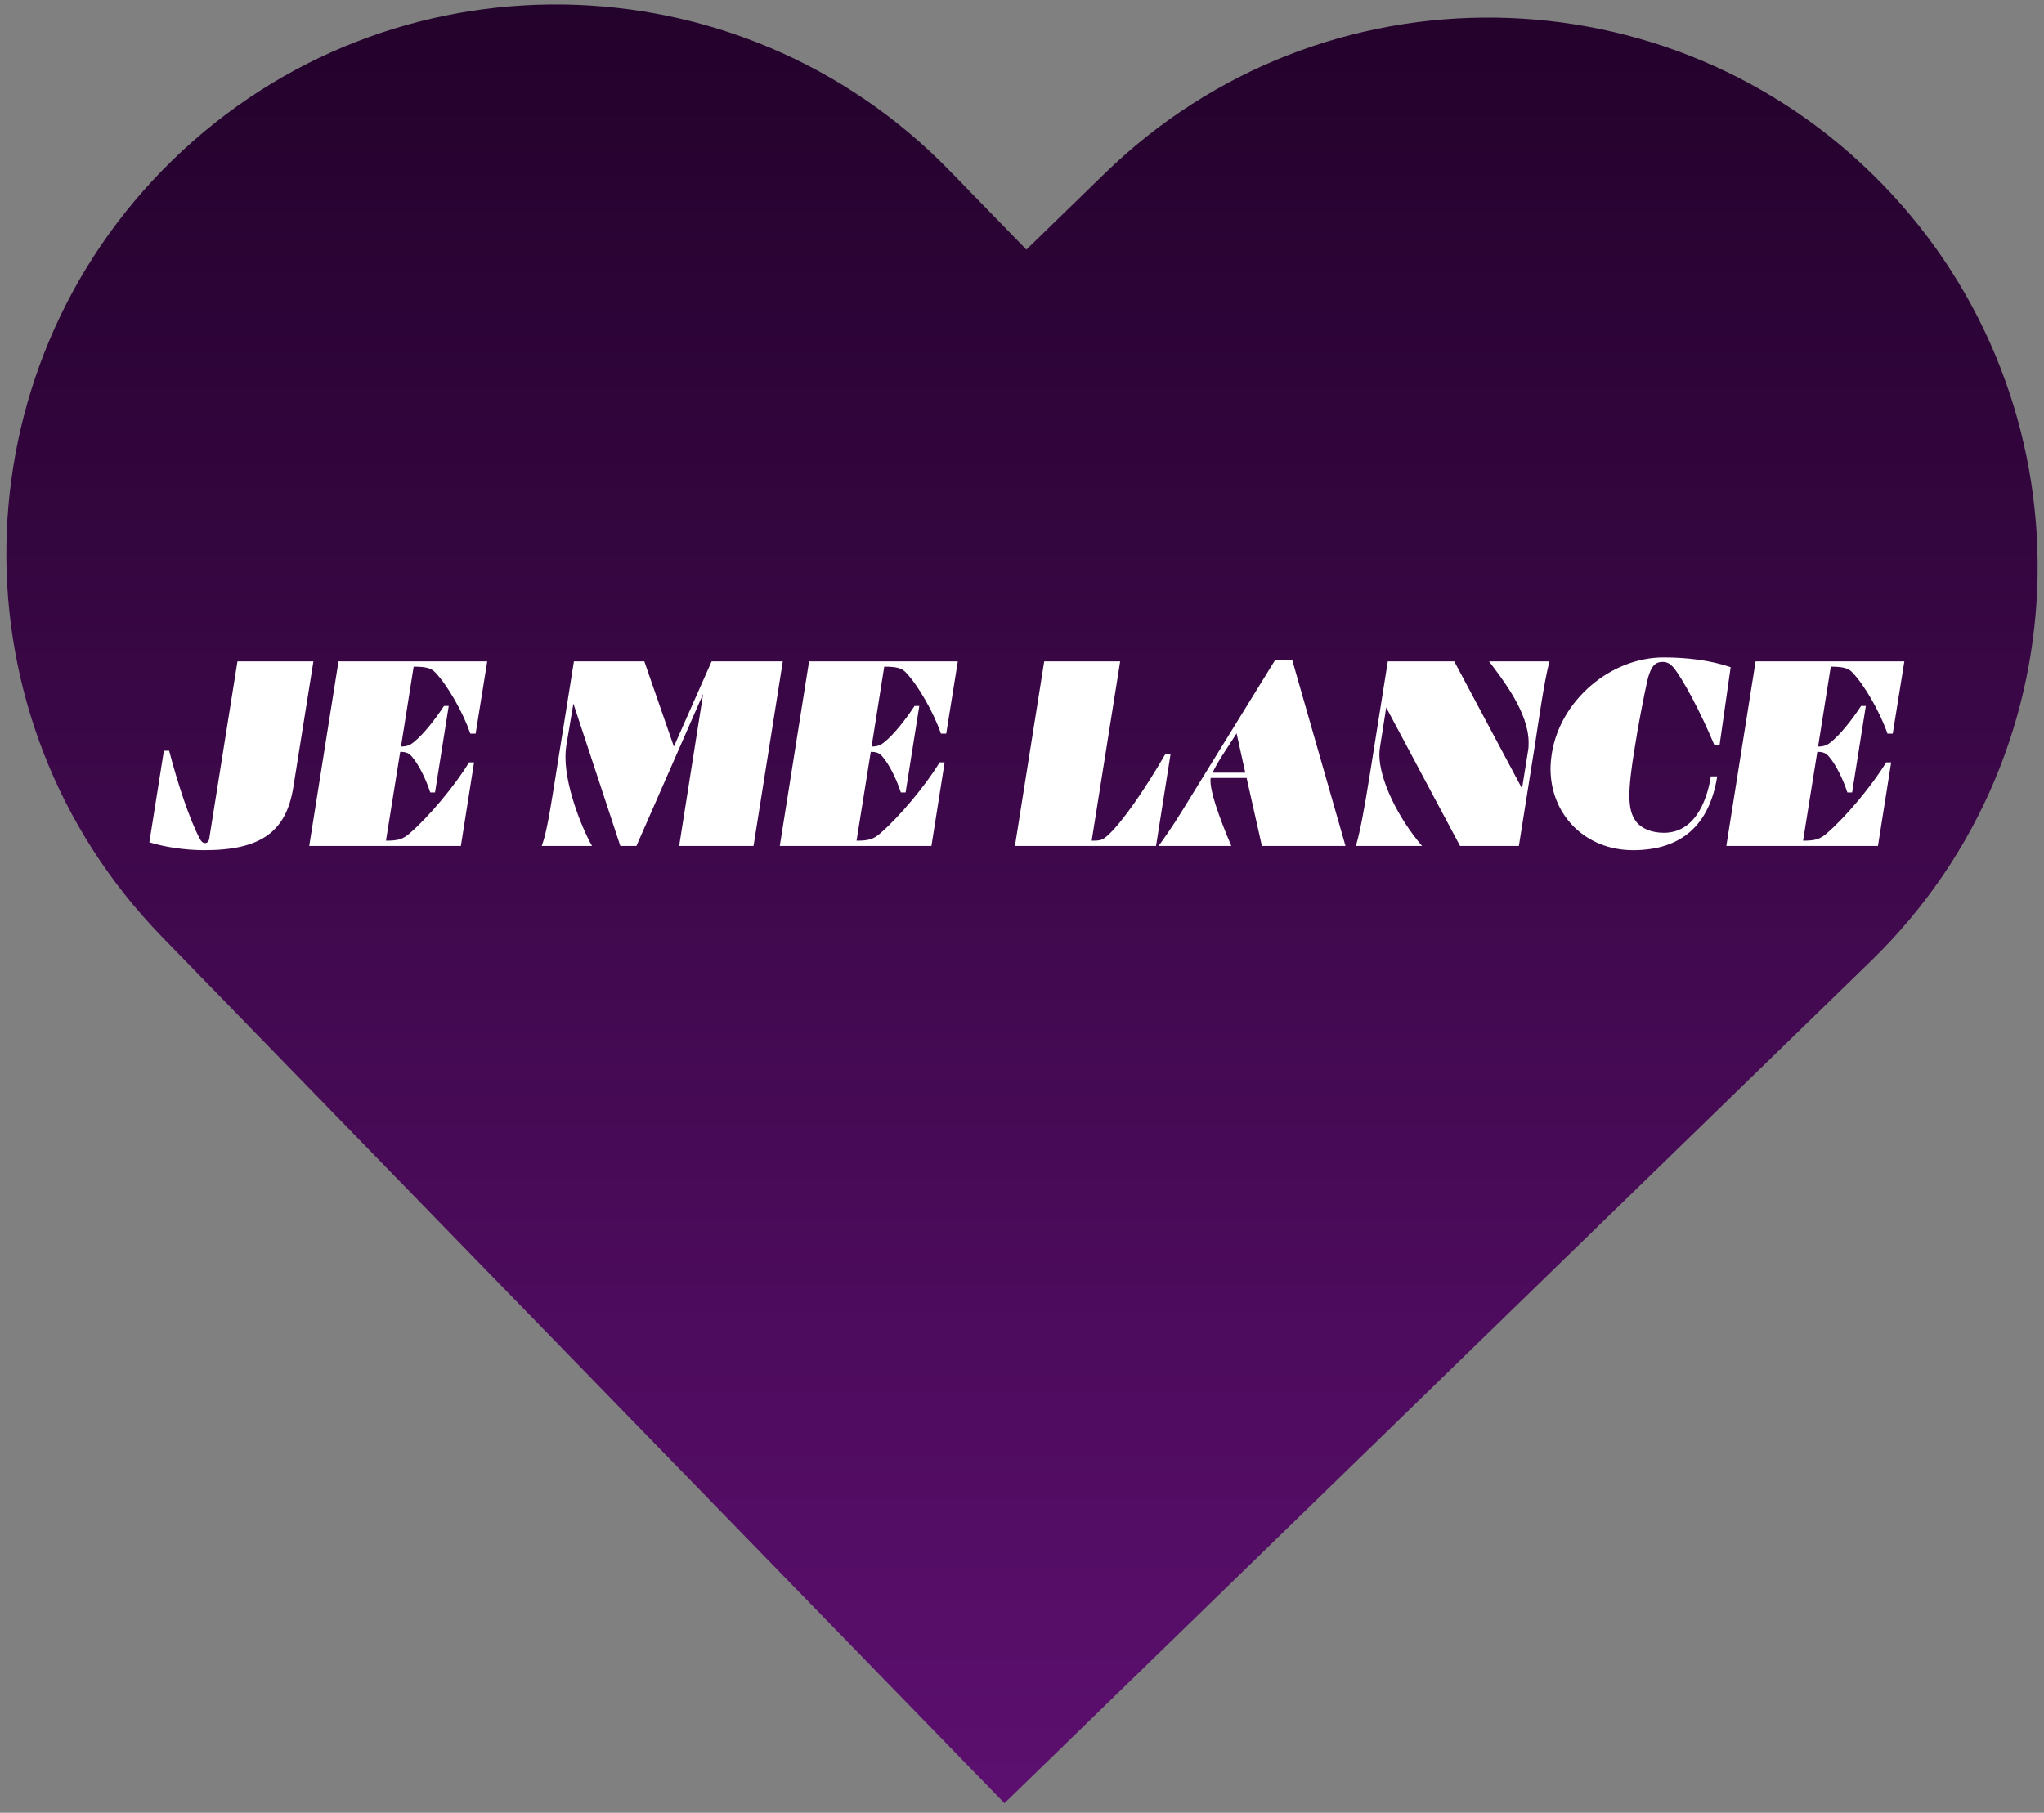
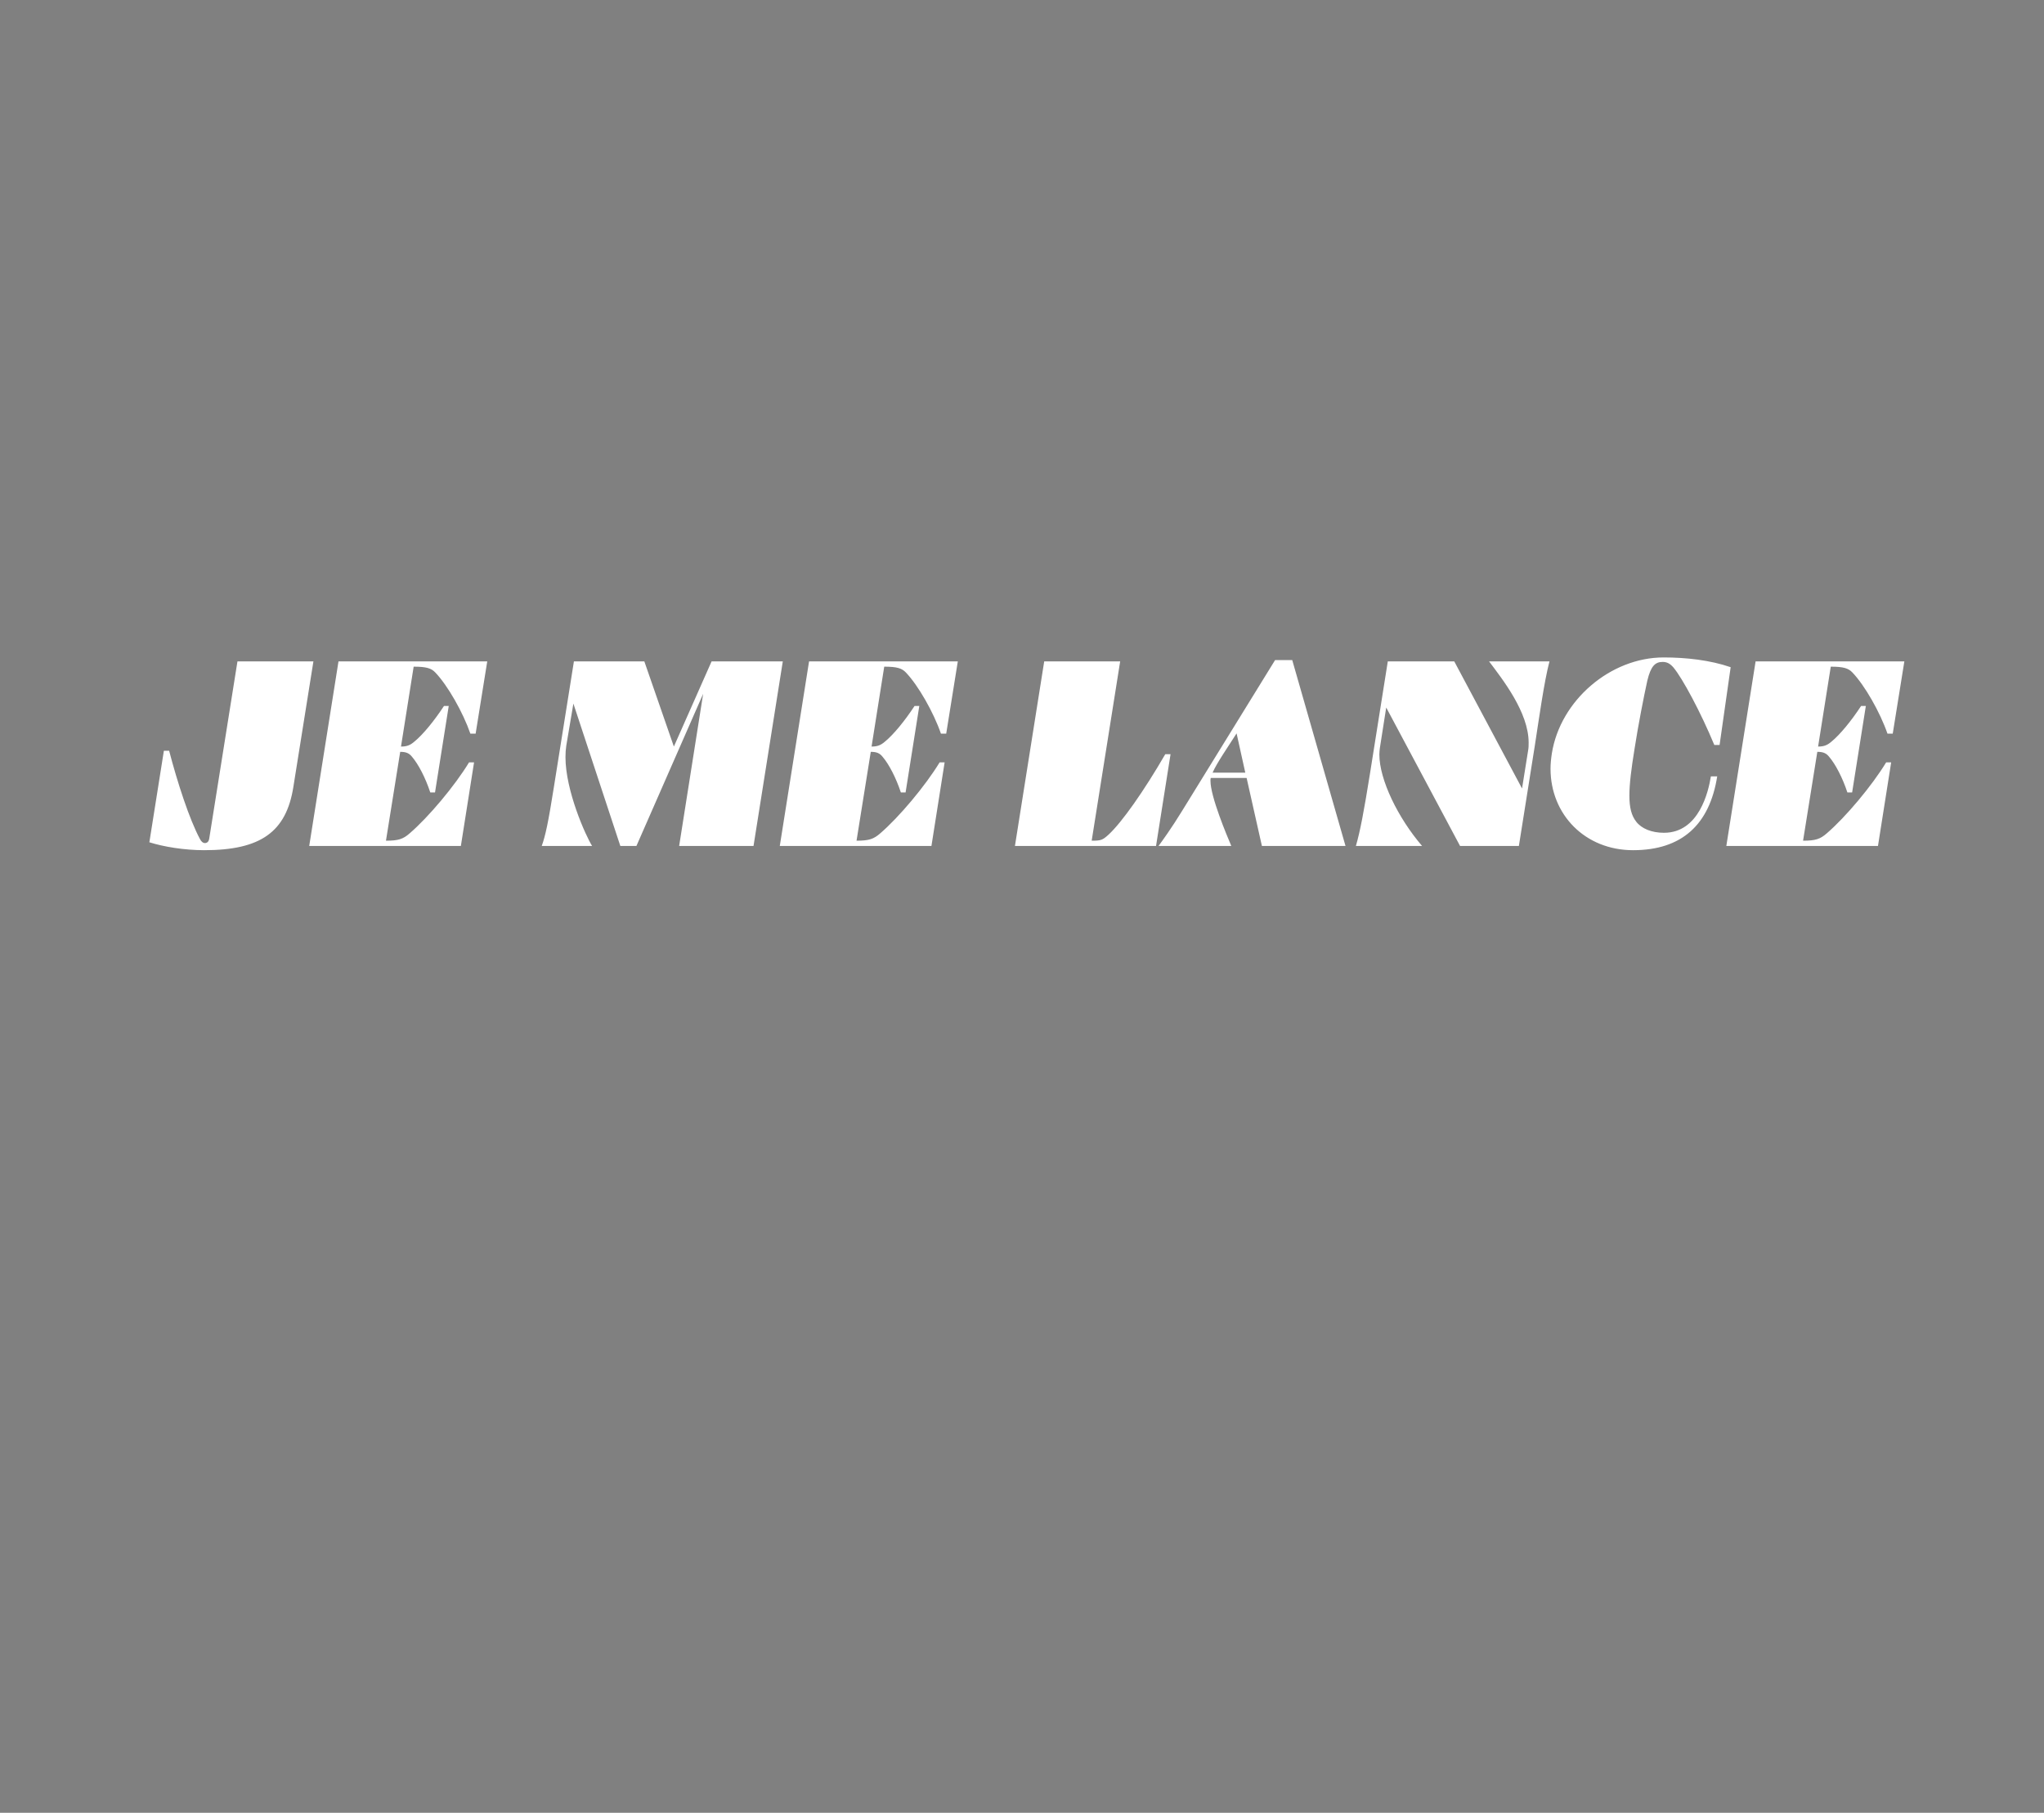
<svg xmlns="http://www.w3.org/2000/svg" width="186" height="165" viewBox="0 0 186 165" fill="none">
  <rect x="0" y="0" width="186" height="165" fill="#808080" stroke="none" />
-   <path fill-rule="evenodd" clip-rule="evenodd" d="M21.698 92.425L91.406 164.126L163.106 94.419L170.276 87.448C190.075 68.199 190.522 36.544 171.273 16.744C152.024 -3.055 120.368 -3.501 100.569 15.748L93.399 22.718L86.428 15.549C67.179 -4.251 35.524 -4.697 15.725 14.552C-4.075 33.801 -4.521 65.456 14.728 85.255L21.698 92.425Z" fill="url(#paint0_linear_700_7)" />
  <path d="M18.584 77.384C16.76 77.384 14.888 77.072 13.592 76.664L14.912 68.336H15.392C16.136 71.192 17.24 74.6 18.2 76.376C18.32 76.616 18.488 76.736 18.632 76.736C18.848 76.736 18.992 76.616 19.04 76.328L21.608 60.2H28.52L26.696 71.624C26.048 75.728 23.72 77.384 18.584 77.384ZM28.138 77L30.802 60.2H44.338L43.282 66.776H42.802C42.13 64.832 40.738 62.384 39.61 61.208C39.25 60.824 38.794 60.68 37.642 60.68L36.49 67.952C37.018 67.952 37.33 67.832 37.714 67.496C38.506 66.848 39.538 65.576 40.402 64.256H40.834L39.586 72.128H39.154C38.722 70.808 38.074 69.56 37.498 68.888C37.234 68.552 36.946 68.432 36.418 68.432L35.122 76.52C36.25 76.52 36.682 76.376 37.282 75.848C38.986 74.384 41.386 71.528 42.682 69.392H43.138L41.938 77H28.138ZM49.297 77C49.633 76.064 49.897 74.84 50.401 71.648L52.225 60.2H58.633L61.321 67.952L64.753 60.2H71.233L68.569 77H61.801L63.985 63.152L57.913 77H56.449L52.177 64.04L51.529 67.88C51.481 68.192 51.457 68.552 51.457 68.912C51.457 71.96 53.281 76.04 53.881 77H49.297ZM70.959 77L73.623 60.2H87.159L86.103 66.776H85.623C84.951 64.832 83.559 62.384 82.431 61.208C82.071 60.824 81.615 60.68 80.463 60.68L79.311 67.952C79.839 67.952 80.151 67.832 80.535 67.496C81.327 66.848 82.359 65.576 83.223 64.256H83.655L82.407 72.128H81.975C81.543 70.808 80.895 69.56 80.319 68.888C80.055 68.552 79.767 68.432 79.239 68.432L77.943 76.52C79.071 76.52 79.503 76.376 80.103 75.848C81.807 74.384 84.207 71.528 85.503 69.392H85.959L84.759 77H70.959ZM92.357 77L95.021 60.2H101.933L99.341 76.52C100.181 76.52 100.325 76.472 100.877 75.968C102.077 74.864 104.093 72.008 106.037 68.648H106.517L105.197 77H92.357ZM105.423 77C105.711 76.616 106.647 75.32 107.583 73.784L116.031 60.08H117.591L122.439 77H114.831L113.439 70.808H110.175C110.151 70.88 110.151 70.976 110.151 71.072C110.151 72.512 111.639 76.04 112.047 77H105.423ZM110.343 70.328H113.319L112.527 66.752C111.783 67.928 110.727 69.44 110.343 70.328ZM123.383 77C123.767 75.68 124.103 73.928 124.679 70.328L126.287 60.2H132.335L138.503 71.768L139.055 68.312C139.103 68.072 139.103 67.832 139.103 67.592C139.103 64.832 136.727 61.832 135.503 60.2H140.999C140.519 62 140.039 65.456 139.679 67.784L138.215 77H132.863L126.143 64.4L125.567 68.072C125.543 68.264 125.519 68.456 125.519 68.672C125.519 70.976 127.223 74.456 129.407 77H123.383ZM148.607 77.384C144.239 77.384 141.095 74.144 141.095 69.968C141.095 69.512 141.143 69.056 141.215 68.576C141.983 63.752 146.543 59.84 151.391 59.84C153.407 59.84 155.615 60.08 157.487 60.728L156.479 67.808H155.999C154.775 64.856 153.119 61.76 152.279 60.752C151.967 60.392 151.679 60.248 151.295 60.248C150.599 60.248 150.215 60.656 149.903 61.952C149.591 63.368 149.063 66.056 148.751 68.096C148.439 69.992 148.271 71.384 148.271 72.416C148.271 73.52 148.463 74.24 148.895 74.792C149.375 75.416 150.287 75.8 151.415 75.8C154.631 75.8 155.471 72.008 155.687 70.664H156.263C155.567 75.056 153.047 77.384 148.607 77.384ZM157.092 77L159.756 60.2H173.292L172.236 66.776H171.756C171.084 64.832 169.692 62.384 168.564 61.208C168.204 60.824 167.748 60.68 166.596 60.68L165.444 67.952C165.972 67.952 166.284 67.832 166.668 67.496C167.46 66.848 168.492 65.576 169.356 64.256H169.788L168.54 72.128H168.108C167.676 70.808 167.028 69.56 166.452 68.888C166.188 68.552 165.9 68.432 165.372 68.432L164.076 76.52C165.204 76.52 165.636 76.376 166.236 75.848C167.94 74.384 170.34 71.528 171.636 69.392H172.092L170.892 77H157.092Z" fill="white" />
  <defs>
    <linearGradient id="paint0_linear_700_7" x1="93" y1="0.402" x2="93" y2="164.126" gradientUnits="userSpaceOnUse">
      <stop stop-color="#23022B" />
      <stop offset="1" stop-color="#5C0F6F" />
    </linearGradient>
  </defs>
</svg>